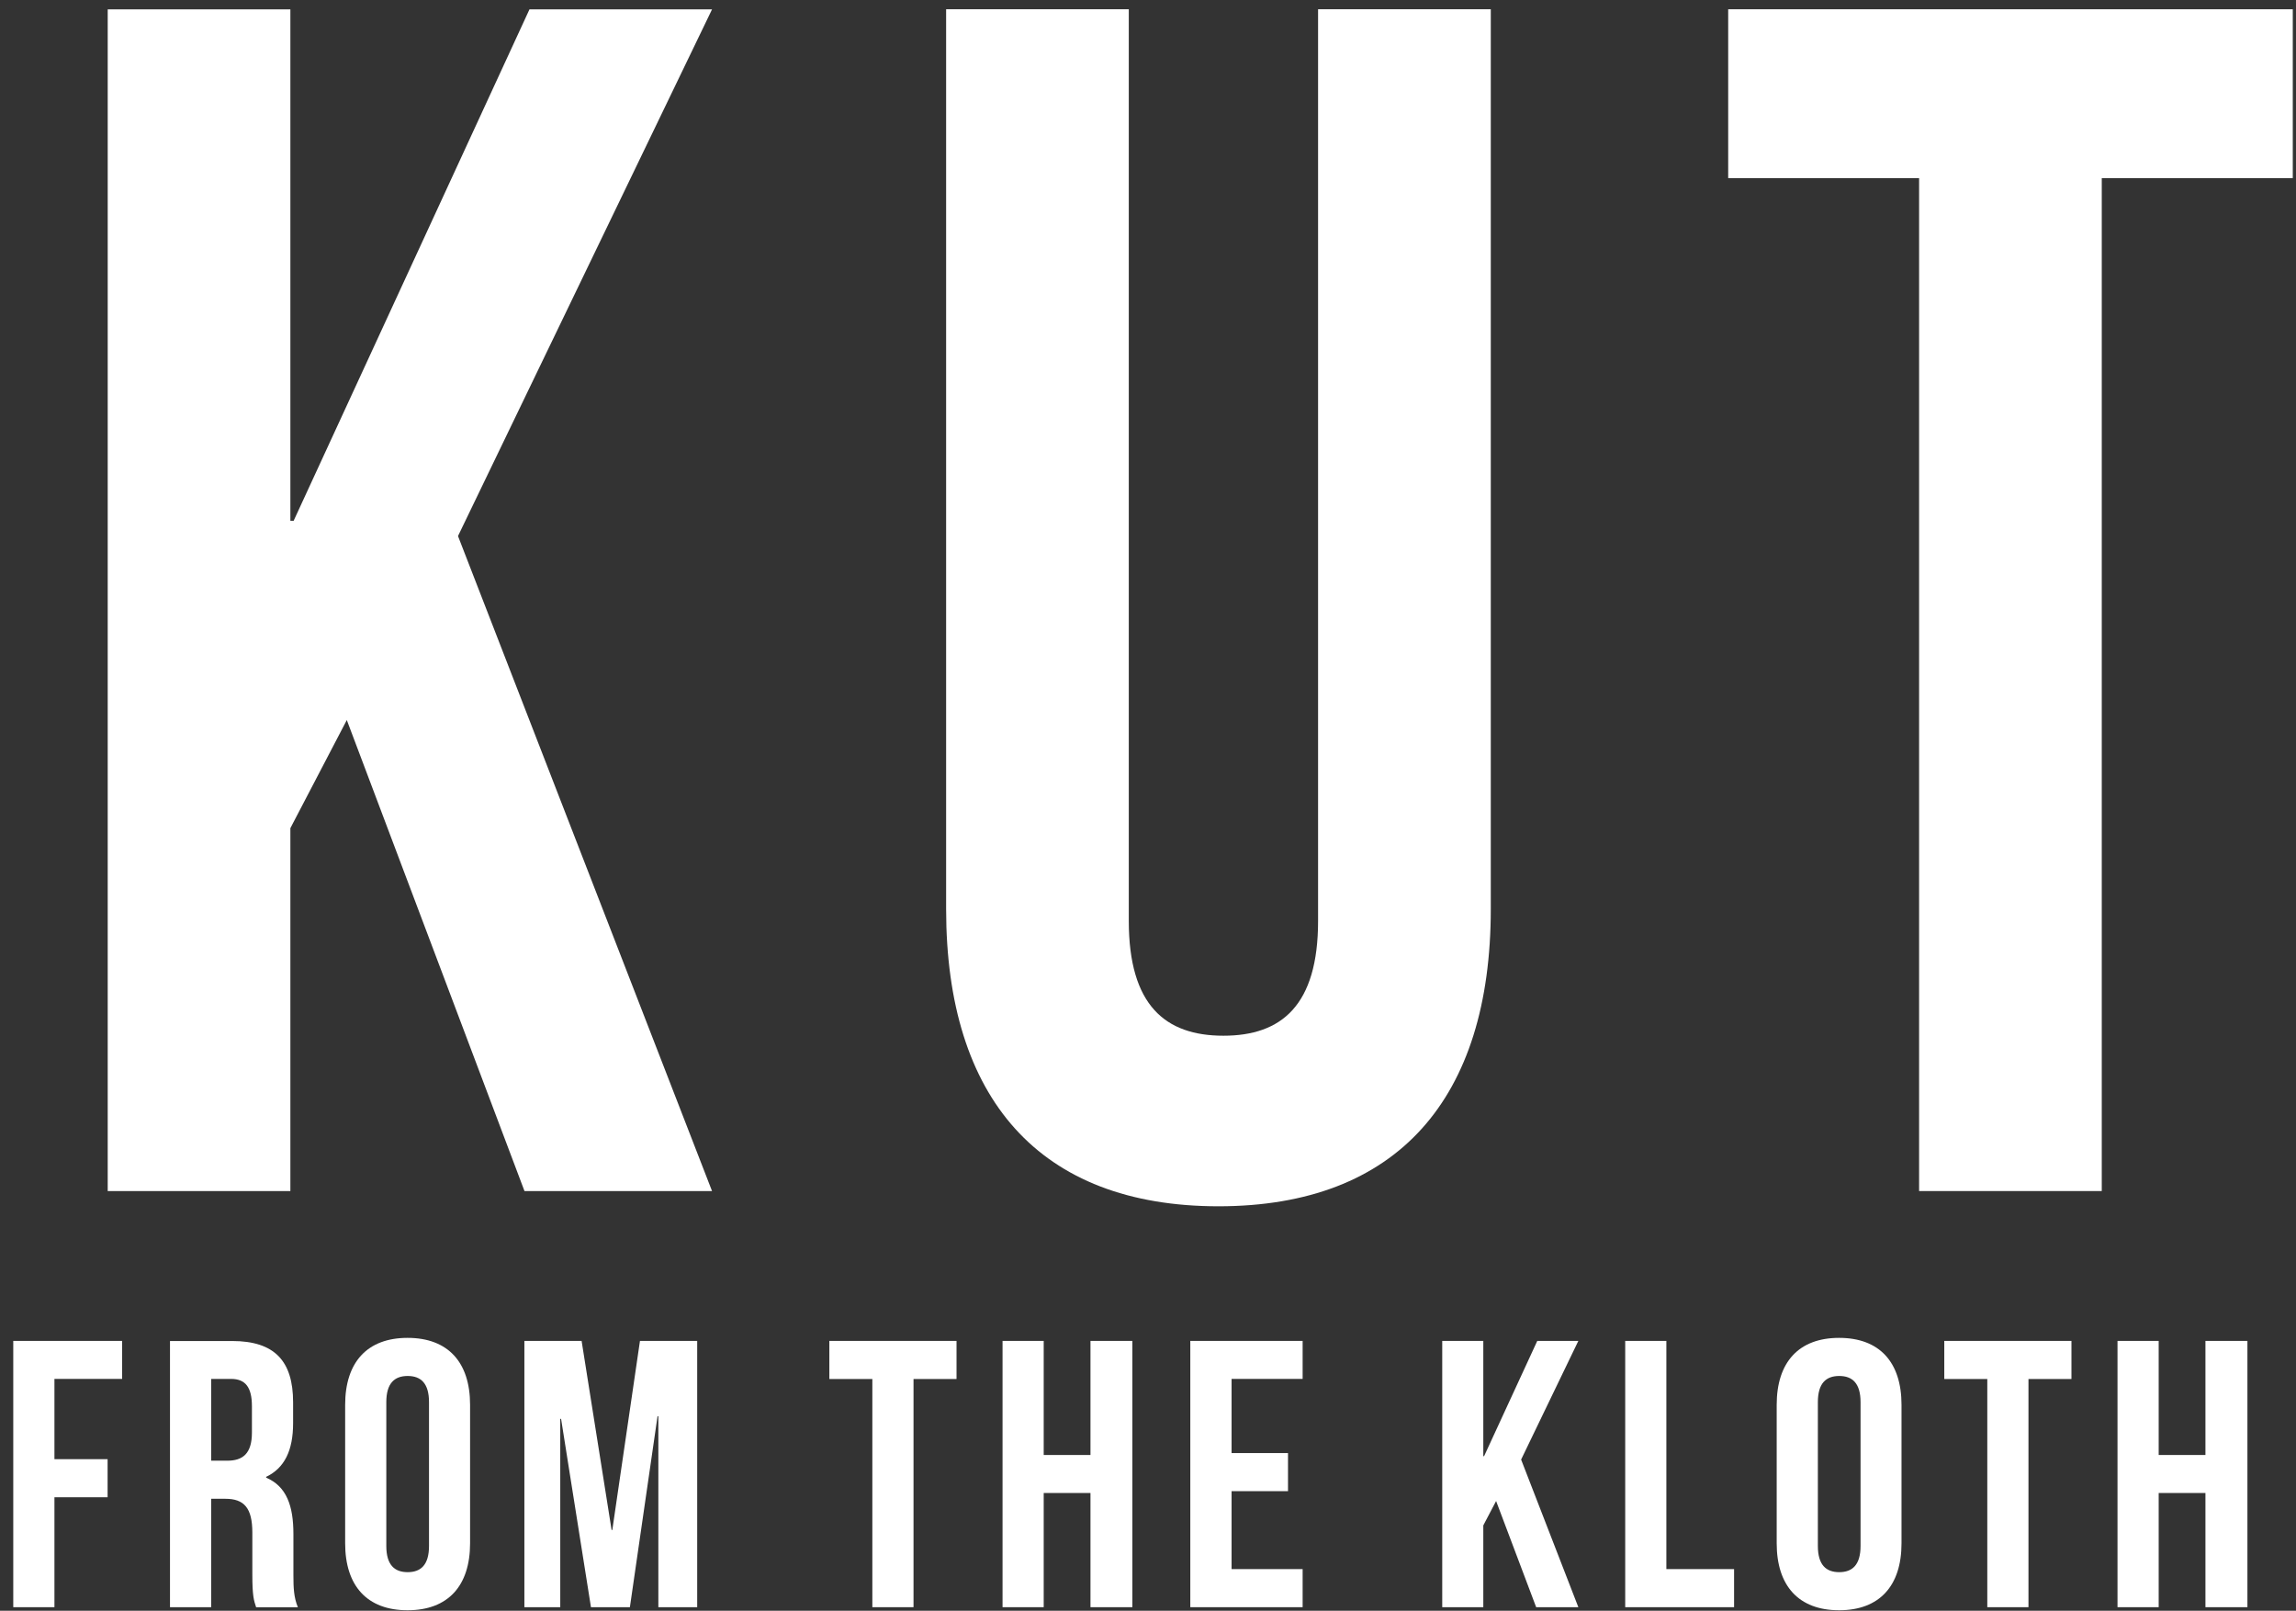
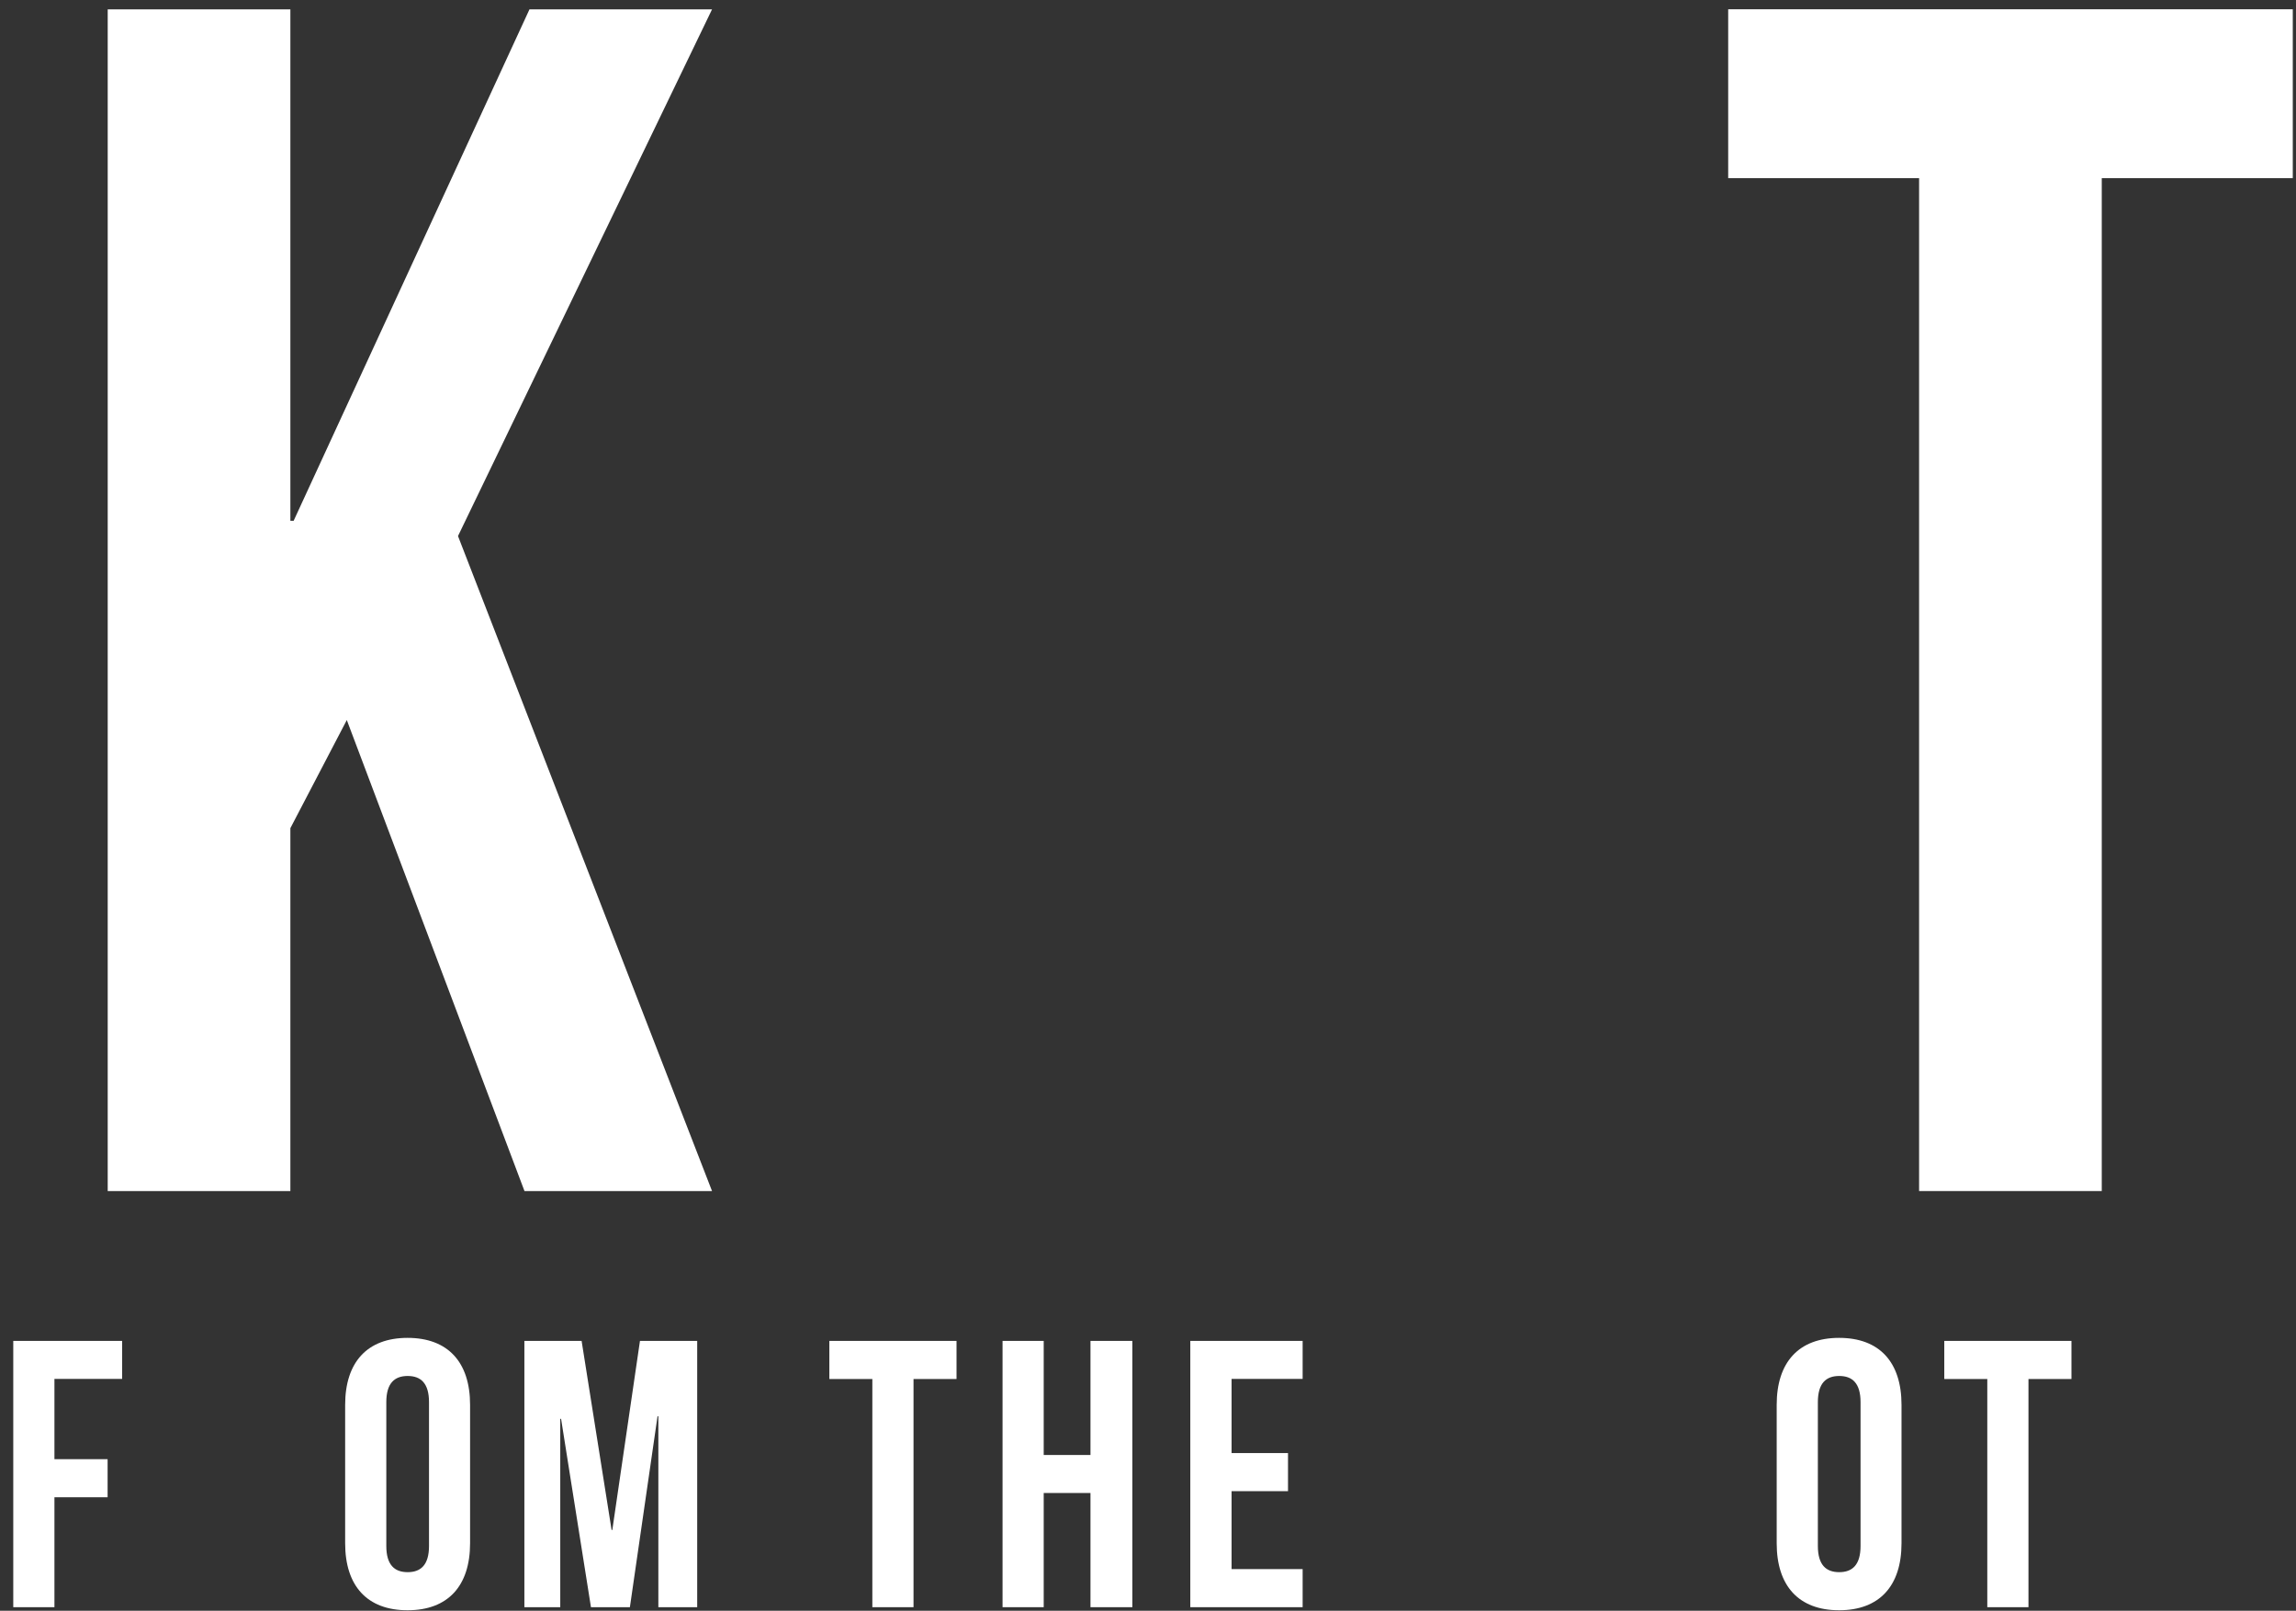
<svg xmlns="http://www.w3.org/2000/svg" width="134" height="94" viewBox="0 0 134 94" fill="none">
  <rect x="0" y="0" width="134" height="94" fill="#333333" stroke="none" />
  <path d="M20.24 42.02L16.947 48.329V69.507H6.286V0.547H16.947V30.393H17.137L30.901 0.547H41.556L26.73 31.283L41.556 69.507H30.61L20.24 42.02Z" fill="white" />
-   <path d="M65.879 0.541V53.742C65.879 58.669 68.009 60.442 71.403 60.442C74.796 60.442 76.926 58.669 76.926 53.742V0.541H87.006V53.054C87.006 64.088 81.577 70.396 71.112 70.396C60.646 70.396 55.218 64.088 55.218 53.054V0.541H65.879Z" fill="white" />
  <path d="M100.861 0.541H133.812V10.395H122.664V69.507H112.003V10.395H100.861V0.541Z" fill="white" />
  <path d="M3.177 85.154H6.28V87.377H3.177V93.792H0.774V78.252H7.128V80.47H3.177V85.154Z" fill="white" />
-   <path d="M12.324 80.47V85.243H13.262C14.157 85.243 14.703 84.845 14.703 83.6V82.07C14.703 80.962 14.329 80.47 13.481 80.47H12.324ZM14.947 93.792C14.816 93.395 14.727 93.146 14.727 91.883V89.44C14.727 87.999 14.246 87.466 13.155 87.466H12.324V93.792H9.921V78.258H13.546C16.032 78.258 17.106 79.432 17.106 81.833V83.055C17.106 84.65 16.602 85.675 15.534 86.185V86.233C16.732 86.743 17.124 87.893 17.124 89.517V91.913C17.124 92.666 17.148 93.223 17.385 93.798H14.941L14.947 93.792Z" fill="white" />
  <path d="M22.546 90.218C22.546 91.327 23.027 91.748 23.792 91.748C24.558 91.748 25.038 91.327 25.038 90.218V81.828C25.038 80.719 24.558 80.299 23.792 80.299C23.027 80.299 22.546 80.719 22.546 81.828V90.218ZM20.144 81.982C20.144 79.498 21.431 78.075 23.786 78.075C26.142 78.075 27.435 79.492 27.435 81.982V90.064C27.435 92.548 26.148 93.971 23.786 93.971C21.425 93.971 20.144 92.548 20.144 90.064V81.982Z" fill="white" />
  <path d="M35.694 89.286H35.736L37.35 78.252H40.69V93.792H38.423V82.646H38.376L36.762 93.792H34.49L32.746 82.8H32.698V93.792H30.604V78.252H33.944L35.694 89.286Z" fill="white" />
  <path d="M48.403 78.252H55.825V80.476H53.315V93.792H50.912V80.476H48.403V78.252Z" fill="white" />
  <path d="M60.913 93.792H58.511V78.252H60.913V84.91H63.643V78.252H66.087V93.792H63.643V87.128H60.913V93.792Z" fill="white" />
  <path d="M71.878 84.798H75.171V87.021H71.878V91.569H76.025V93.792H69.469V78.252H76.025V80.47H71.878V84.798Z" fill="white" />
-   <path d="M87.316 87.596L86.569 89.019V93.792H84.172V78.252H86.569V84.976H86.616L89.719 78.252H92.116L88.776 85.177L92.116 93.792H89.654L87.316 87.596Z" fill="white" />
-   <path d="M94.851 78.252H97.253V91.569H101.205V93.792H94.851V78.252Z" fill="white" />
  <path d="M106.095 90.218C106.095 91.327 106.575 91.748 107.341 91.748C108.106 91.748 108.586 91.327 108.586 90.218V81.828C108.586 80.719 108.106 80.299 107.341 80.299C106.575 80.299 106.095 80.719 106.095 81.828V90.218ZM103.692 81.982C103.692 79.498 104.979 78.075 107.335 78.075C109.69 78.075 110.977 79.492 110.977 81.982V90.064C110.977 92.548 109.69 93.971 107.335 93.971C104.979 93.971 103.692 92.548 103.692 90.064V81.982Z" fill="white" />
  <path d="M113.473 78.252H120.895V80.476H118.386V93.792H115.983V80.476H113.473V78.252Z" fill="white" />
-   <path d="M125.986 93.792H123.583V78.252H125.986V84.91H128.715V78.252H131.165V93.792H128.715V87.128H125.986V93.792Z" fill="white" />
</svg>